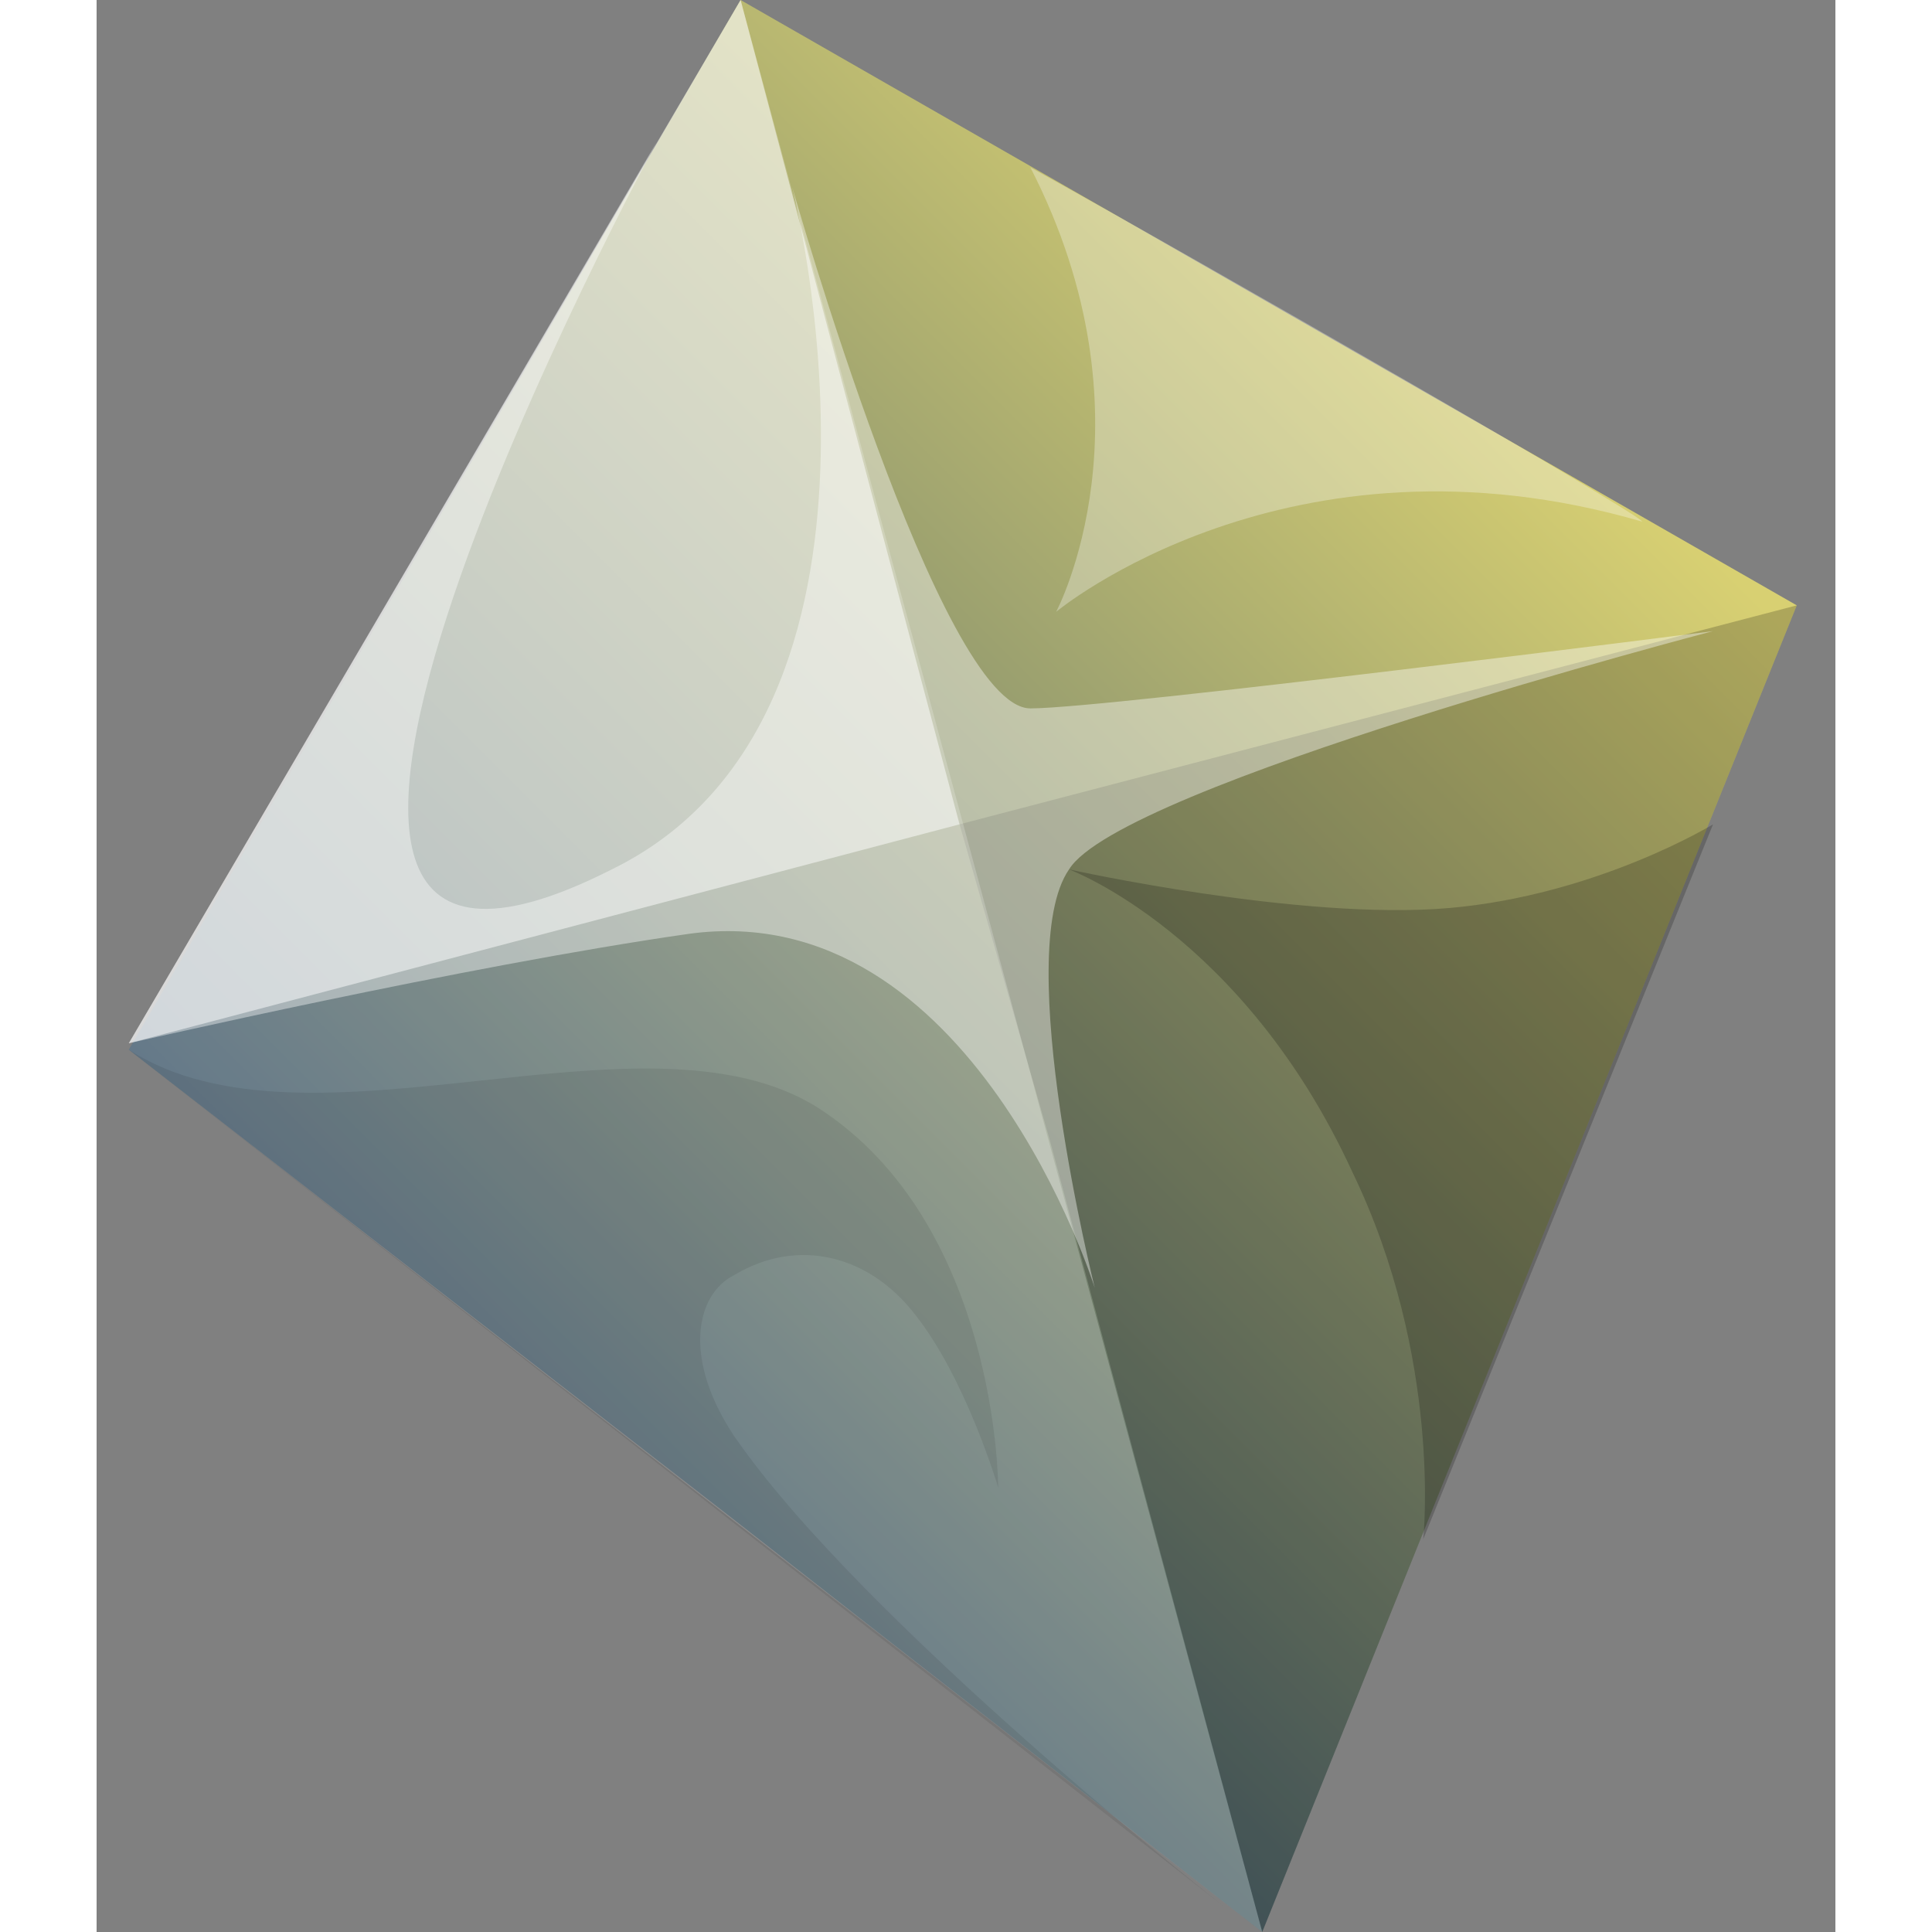
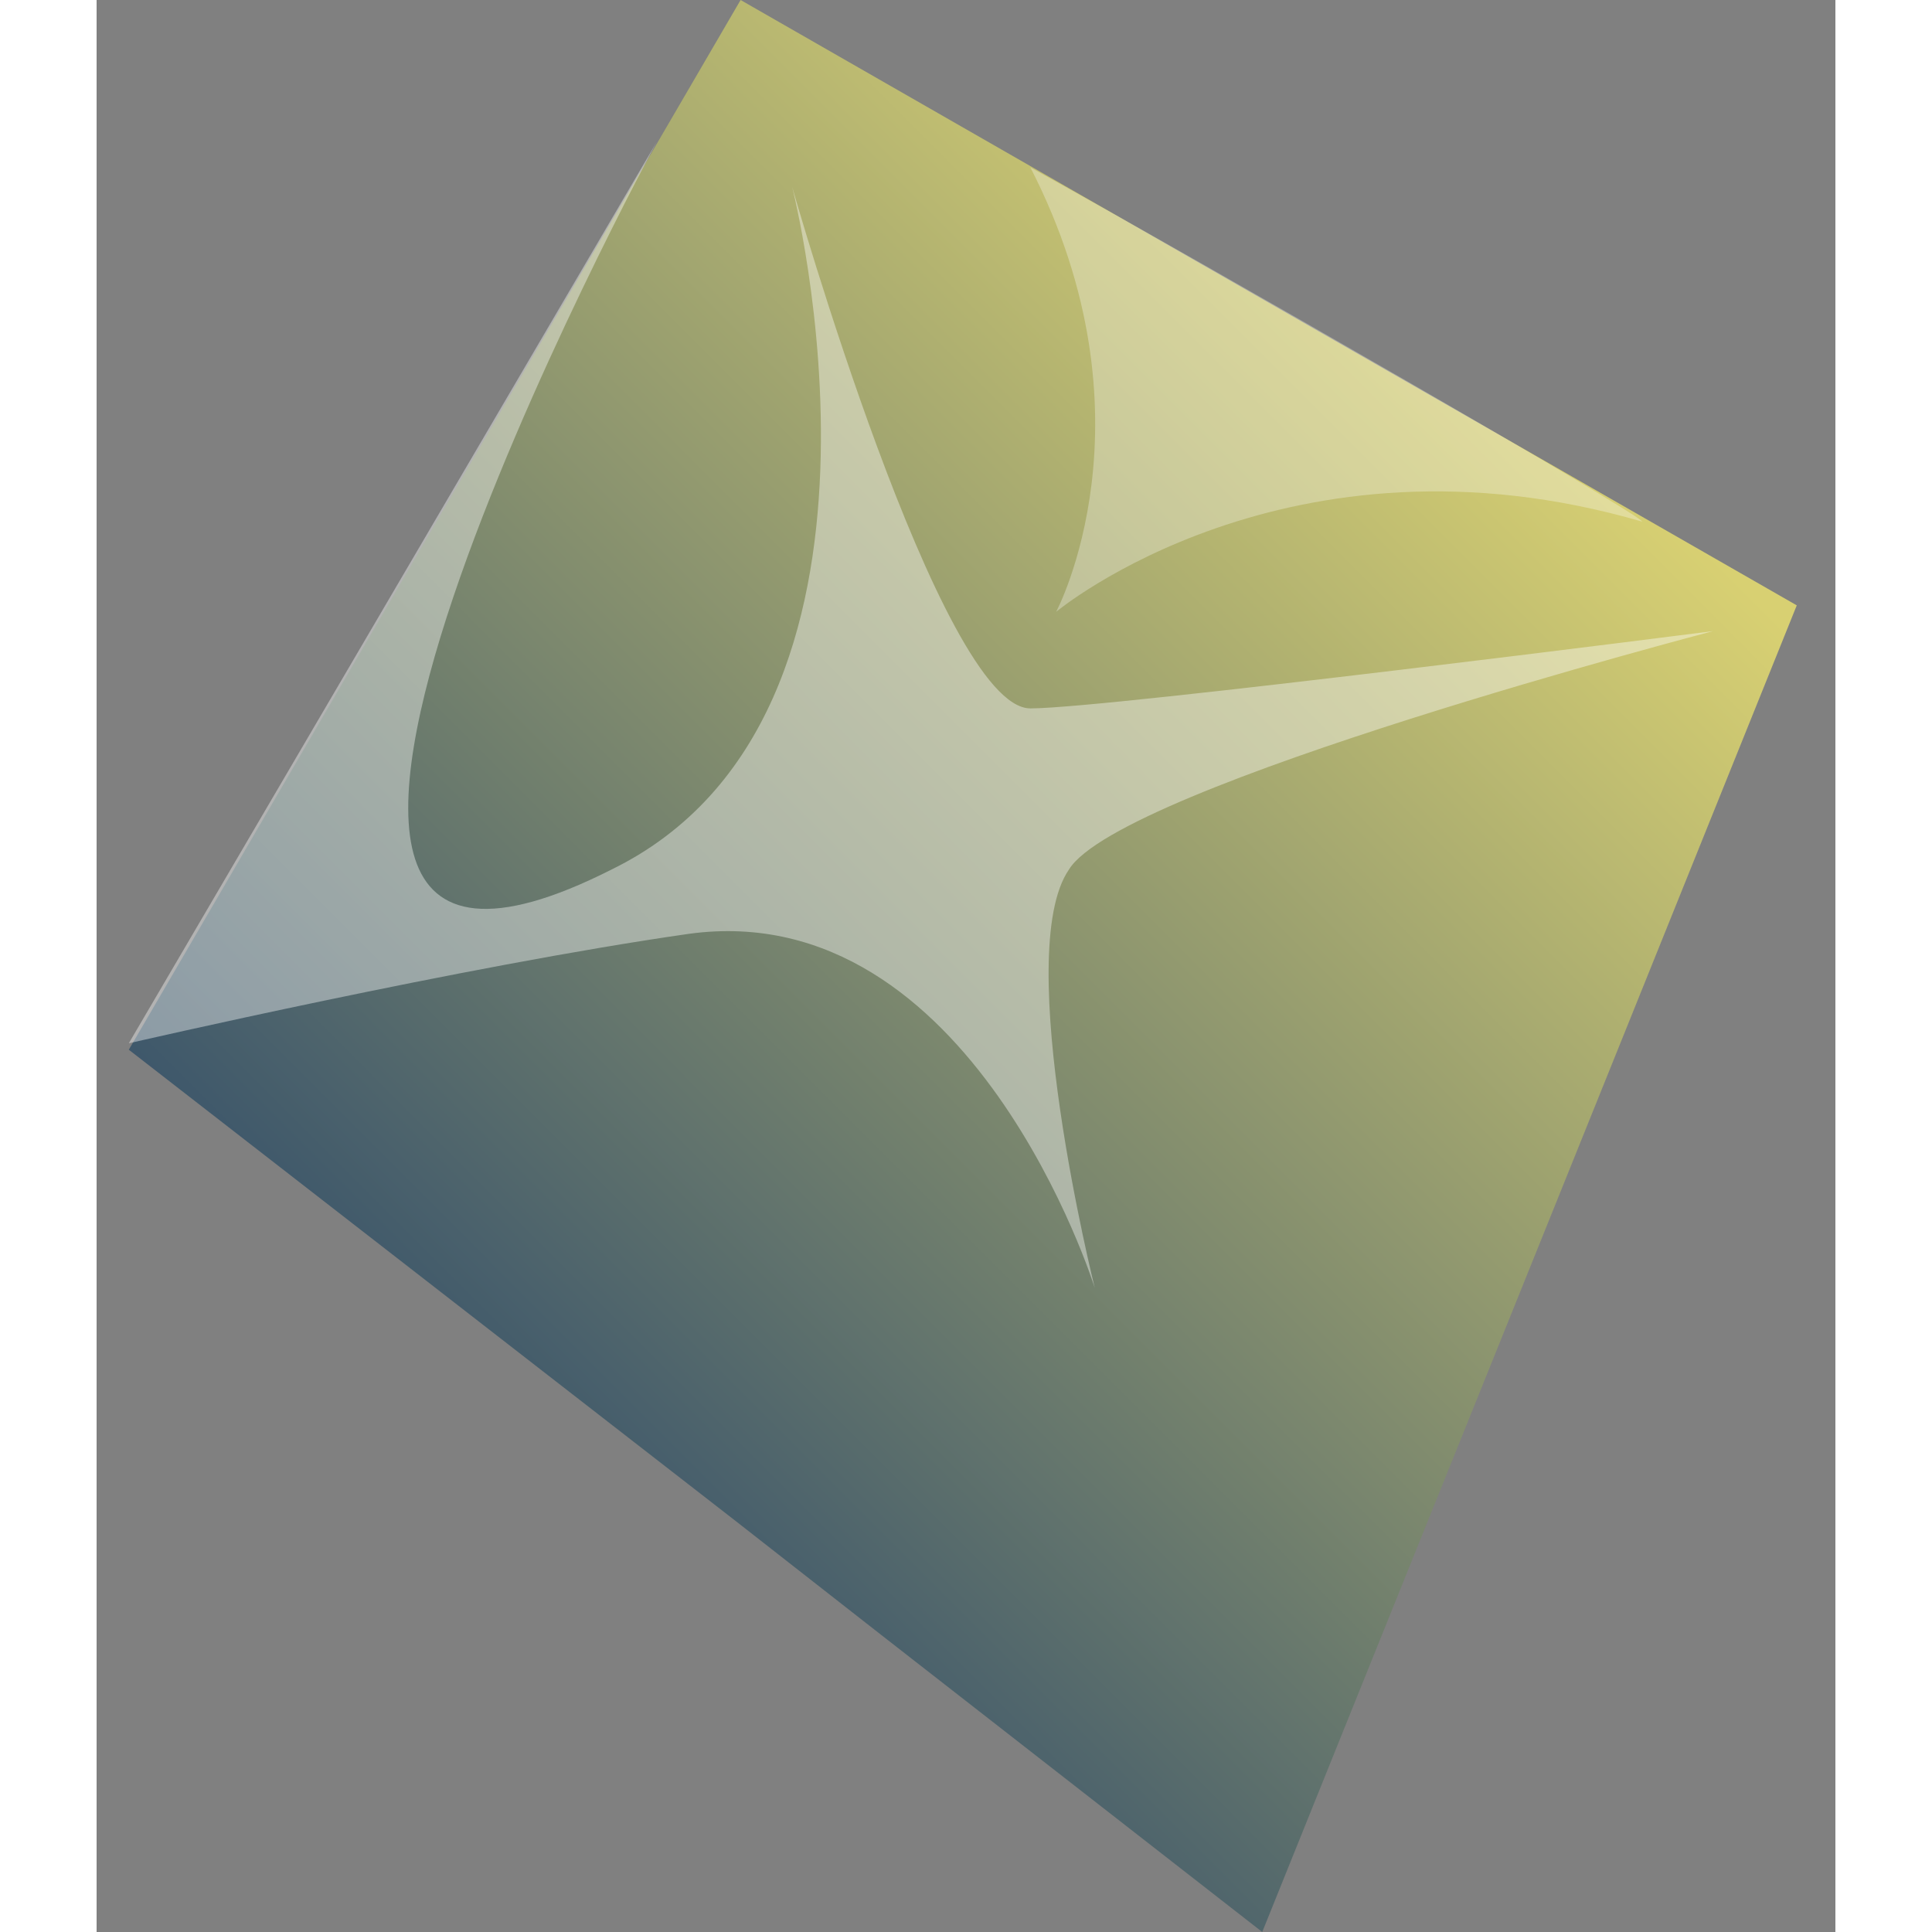
<svg xmlns="http://www.w3.org/2000/svg" class="w-7" viewBox="8 8 27 30" width="28" height="28">
  <rect x="8" y="8" width="27" height="30" fill="#808080" stroke="none" />
  <linearGradient gradientUnits="userSpaceOnUse" id="andalusite-gradient" x1="6.12" x2="22.52" y1="22.42" y2="6.03">
    <stop offset="0" style="stop-color: rgb(60, 86, 107);" />
    <stop offset="1" style="stop-color: rgb(216, 208, 114);" />
  </linearGradient>
  <path d="M18,8L8.5,24.3l9.4,7.3l2.3,1.8l5.9,4.6l8.3-20.6L18,8z" fill="url(#andalusite-gradient)" />
-   <path d="M22.8,25.7L26.1,38l8.3-20.6l-13,3.4L22.8,25.7z" fill-opacity="0.2" />
-   <path d="M18,8L8.5,24.3L26.1,38l-4.4-16.3L18,8z" fill="#fff" opacity="0.2" />
-   <path d="M18,8L8.5,24.2l12.9-3.4L18,8z" fill="#fff" opacity="0.5" />
-   <path d="M23.1,21.5c0,0,3.6,0.8,5.9,0.6s4.1-1.3,4.1-1.3l-4.5,11.1c0,0,0.3-2.8-1.1-5.7  C25.8,22.5,23.1,21.5,23.1,21.5z" fill-opacity="0.2" />
  <path d="M16.7,10.2c0,0-8.2,15.1-0.7,11.3c4.9-2.4,2.8-10.6,2.8-10.6s2.3,8.1,3.7,8.1  c1.2,0,10.6-1.2,10.6-1.2s-9.2,2.4-10,3.7c-0.9,1.3,0.4,6.5,0.4,6.5s-1.9-6.1-6.3-5.5c-3.5,0.5-8.7,1.7-8.7,1.7L16.7,10.2z" fill="#fff" opacity="0.4" />
  <path d="M22.5,10.6c2,3.9,0.4,6.9,0.4,6.9s3.6-3,9.1-1.4C32,16,25.4,12.2,22.5,10.6z" fill="#fff" opacity="0.3" />
-   <path d="M8.5,24.3c2.8,1.8,8-0.8,10.7,0.9C22,27,22,31.1,22,31.1s-0.5-1.7-1.3-2.7  c-0.7-0.9-1.8-1.2-2.8-0.6c-0.6,0.3-0.8,1.3,0,2.5c2,2.9,7.6,7.3,7.6,7.3L8.5,24.3z" opacity="0.08" />
</svg>